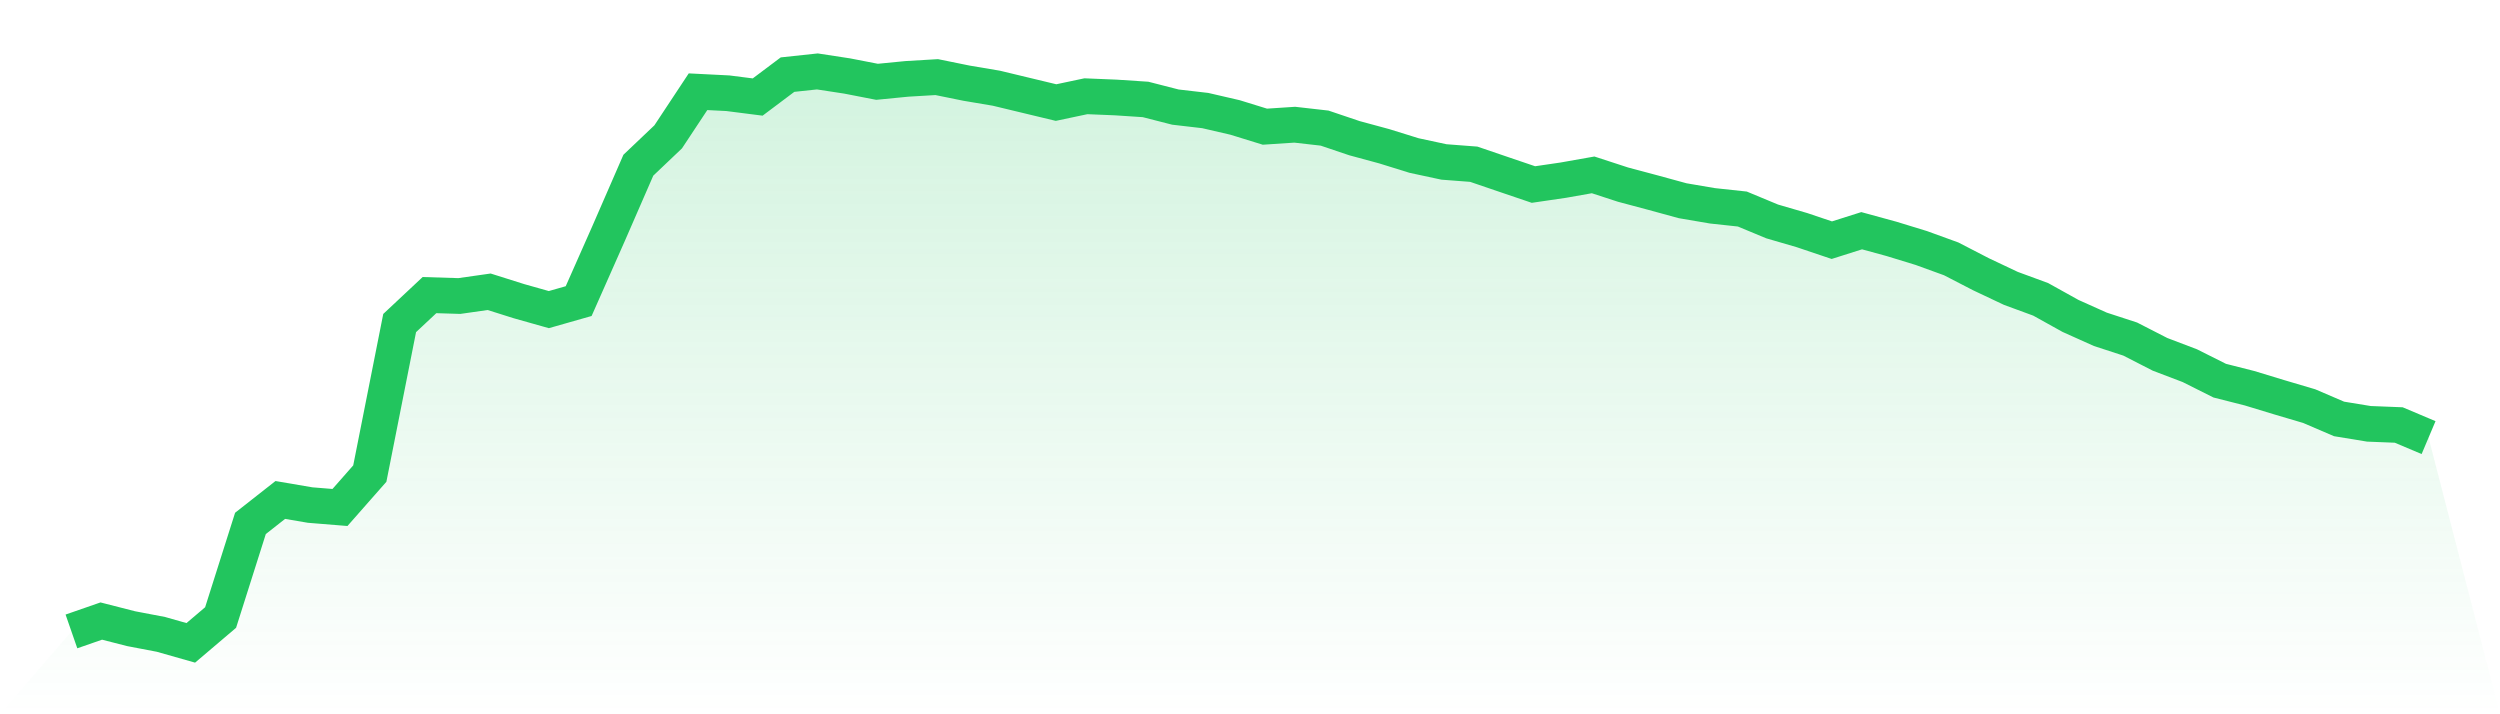
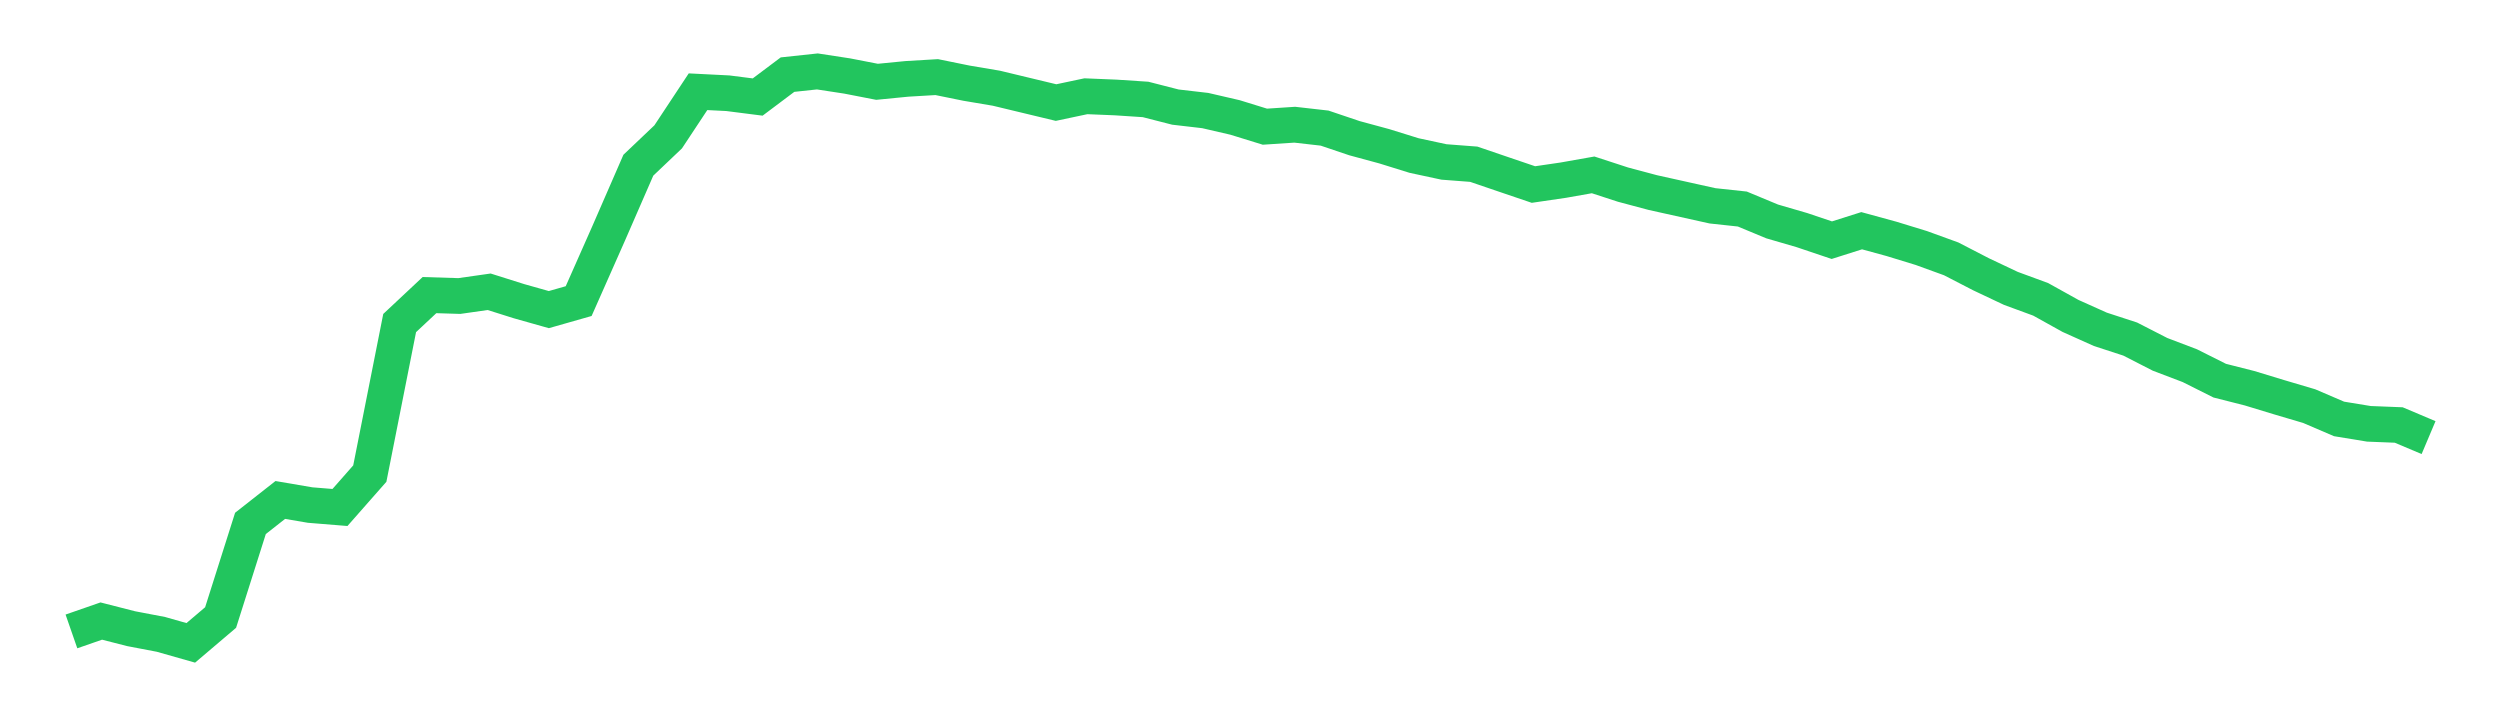
<svg xmlns="http://www.w3.org/2000/svg" viewBox="0 0 140 40">
  <defs>
    <linearGradient id="gradient" x1="0" x2="0" y1="0" y2="1">
      <stop offset="0%" stop-color="#22c55e" stop-opacity="0.2" />
      <stop offset="100%" stop-color="#22c55e" stop-opacity="0" />
    </linearGradient>
  </defs>
-   <path d="M4,35.36 L4,35.36 L5.671,34.779 L7.342,35.206 L9.013,35.525 L10.684,36 L12.354,34.581 L14.025,29.311 L15.696,27.998 L17.367,28.283 L19.038,28.419 L20.709,26.521 L22.38,18.091 L24.051,16.526 L25.722,16.577 L27.392,16.339 L29.063,16.866 L30.734,17.338 L32.405,16.862 L34.076,13.088 L35.747,9.252 L37.418,7.664 L39.089,5.137 L40.759,5.221 L42.43,5.434 L44.101,4.179 L45.772,4 L47.443,4.256 L49.114,4.581 L50.785,4.417 L52.456,4.318 L54.127,4.658 L55.797,4.94 L57.468,5.342 L59.139,5.744 L60.81,5.39 L62.481,5.459 L64.152,5.569 L65.823,5.997 L67.494,6.191 L69.165,6.578 L70.835,7.094 L72.506,6.984 L74.177,7.174 L75.848,7.738 L77.519,8.191 L79.19,8.71 L80.861,9.069 L82.532,9.197 L84.203,9.767 L85.873,10.334 L87.544,10.089 L89.215,9.793 L90.886,10.338 L92.557,10.784 L94.228,11.241 L95.899,11.526 L97.57,11.706 L99.24,12.4 L100.911,12.887 L102.582,13.45 L104.253,12.92 L105.924,13.377 L107.595,13.889 L109.266,14.496 L110.937,15.359 L112.608,16.149 L114.278,16.763 L115.949,17.692 L117.62,18.442 L119.291,18.987 L120.962,19.843 L122.633,20.479 L124.304,21.317 L125.975,21.741 L127.646,22.249 L129.316,22.743 L130.987,23.46 L132.658,23.734 L134.329,23.8 L136,24.506 L140,40 L0,40 z" fill="url(#gradient)" />
-   <path d="M4,35.36 L4,35.36 L5.671,34.779 L7.342,35.206 L9.013,35.525 L10.684,36 L12.354,34.581 L14.025,29.311 L15.696,27.998 L17.367,28.283 L19.038,28.419 L20.709,26.521 L22.38,18.091 L24.051,16.526 L25.722,16.577 L27.392,16.339 L29.063,16.866 L30.734,17.338 L32.405,16.862 L34.076,13.088 L35.747,9.252 L37.418,7.664 L39.089,5.137 L40.759,5.221 L42.43,5.434 L44.101,4.179 L45.772,4 L47.443,4.256 L49.114,4.581 L50.785,4.417 L52.456,4.318 L54.127,4.658 L55.797,4.94 L57.468,5.342 L59.139,5.744 L60.81,5.39 L62.481,5.459 L64.152,5.569 L65.823,5.997 L67.494,6.191 L69.165,6.578 L70.835,7.094 L72.506,6.984 L74.177,7.174 L75.848,7.738 L77.519,8.191 L79.19,8.71 L80.861,9.069 L82.532,9.197 L84.203,9.767 L85.873,10.334 L87.544,10.089 L89.215,9.793 L90.886,10.338 L92.557,10.784 L94.228,11.241 L95.899,11.526 L97.57,11.706 L99.24,12.4 L100.911,12.887 L102.582,13.45 L104.253,12.92 L105.924,13.377 L107.595,13.889 L109.266,14.496 L110.937,15.359 L112.608,16.149 L114.278,16.763 L115.949,17.692 L117.62,18.442 L119.291,18.987 L120.962,19.843 L122.633,20.479 L124.304,21.317 L125.975,21.741 L127.646,22.249 L129.316,22.743 L130.987,23.46 L132.658,23.734 L134.329,23.8 L136,24.506" fill="none" stroke="#22c55e" stroke-width="2" />
+   <path d="M4,35.36 L4,35.36 L5.671,34.779 L7.342,35.206 L9.013,35.525 L10.684,36 L12.354,34.581 L14.025,29.311 L15.696,27.998 L17.367,28.283 L19.038,28.419 L20.709,26.521 L22.38,18.091 L24.051,16.526 L25.722,16.577 L27.392,16.339 L29.063,16.866 L30.734,17.338 L32.405,16.862 L34.076,13.088 L35.747,9.252 L37.418,7.664 L39.089,5.137 L40.759,5.221 L42.43,5.434 L44.101,4.179 L45.772,4 L47.443,4.256 L49.114,4.581 L50.785,4.417 L52.456,4.318 L54.127,4.658 L55.797,4.94 L57.468,5.342 L59.139,5.744 L60.81,5.39 L62.481,5.459 L64.152,5.569 L65.823,5.997 L67.494,6.191 L69.165,6.578 L70.835,7.094 L72.506,6.984 L74.177,7.174 L75.848,7.738 L77.519,8.191 L79.19,8.71 L80.861,9.069 L82.532,9.197 L84.203,9.767 L85.873,10.334 L87.544,10.089 L89.215,9.793 L90.886,10.338 L92.557,10.784 L95.899,11.526 L97.57,11.706 L99.24,12.4 L100.911,12.887 L102.582,13.45 L104.253,12.92 L105.924,13.377 L107.595,13.889 L109.266,14.496 L110.937,15.359 L112.608,16.149 L114.278,16.763 L115.949,17.692 L117.62,18.442 L119.291,18.987 L120.962,19.843 L122.633,20.479 L124.304,21.317 L125.975,21.741 L127.646,22.249 L129.316,22.743 L130.987,23.46 L132.658,23.734 L134.329,23.8 L136,24.506" fill="none" stroke="#22c55e" stroke-width="2" />
</svg>